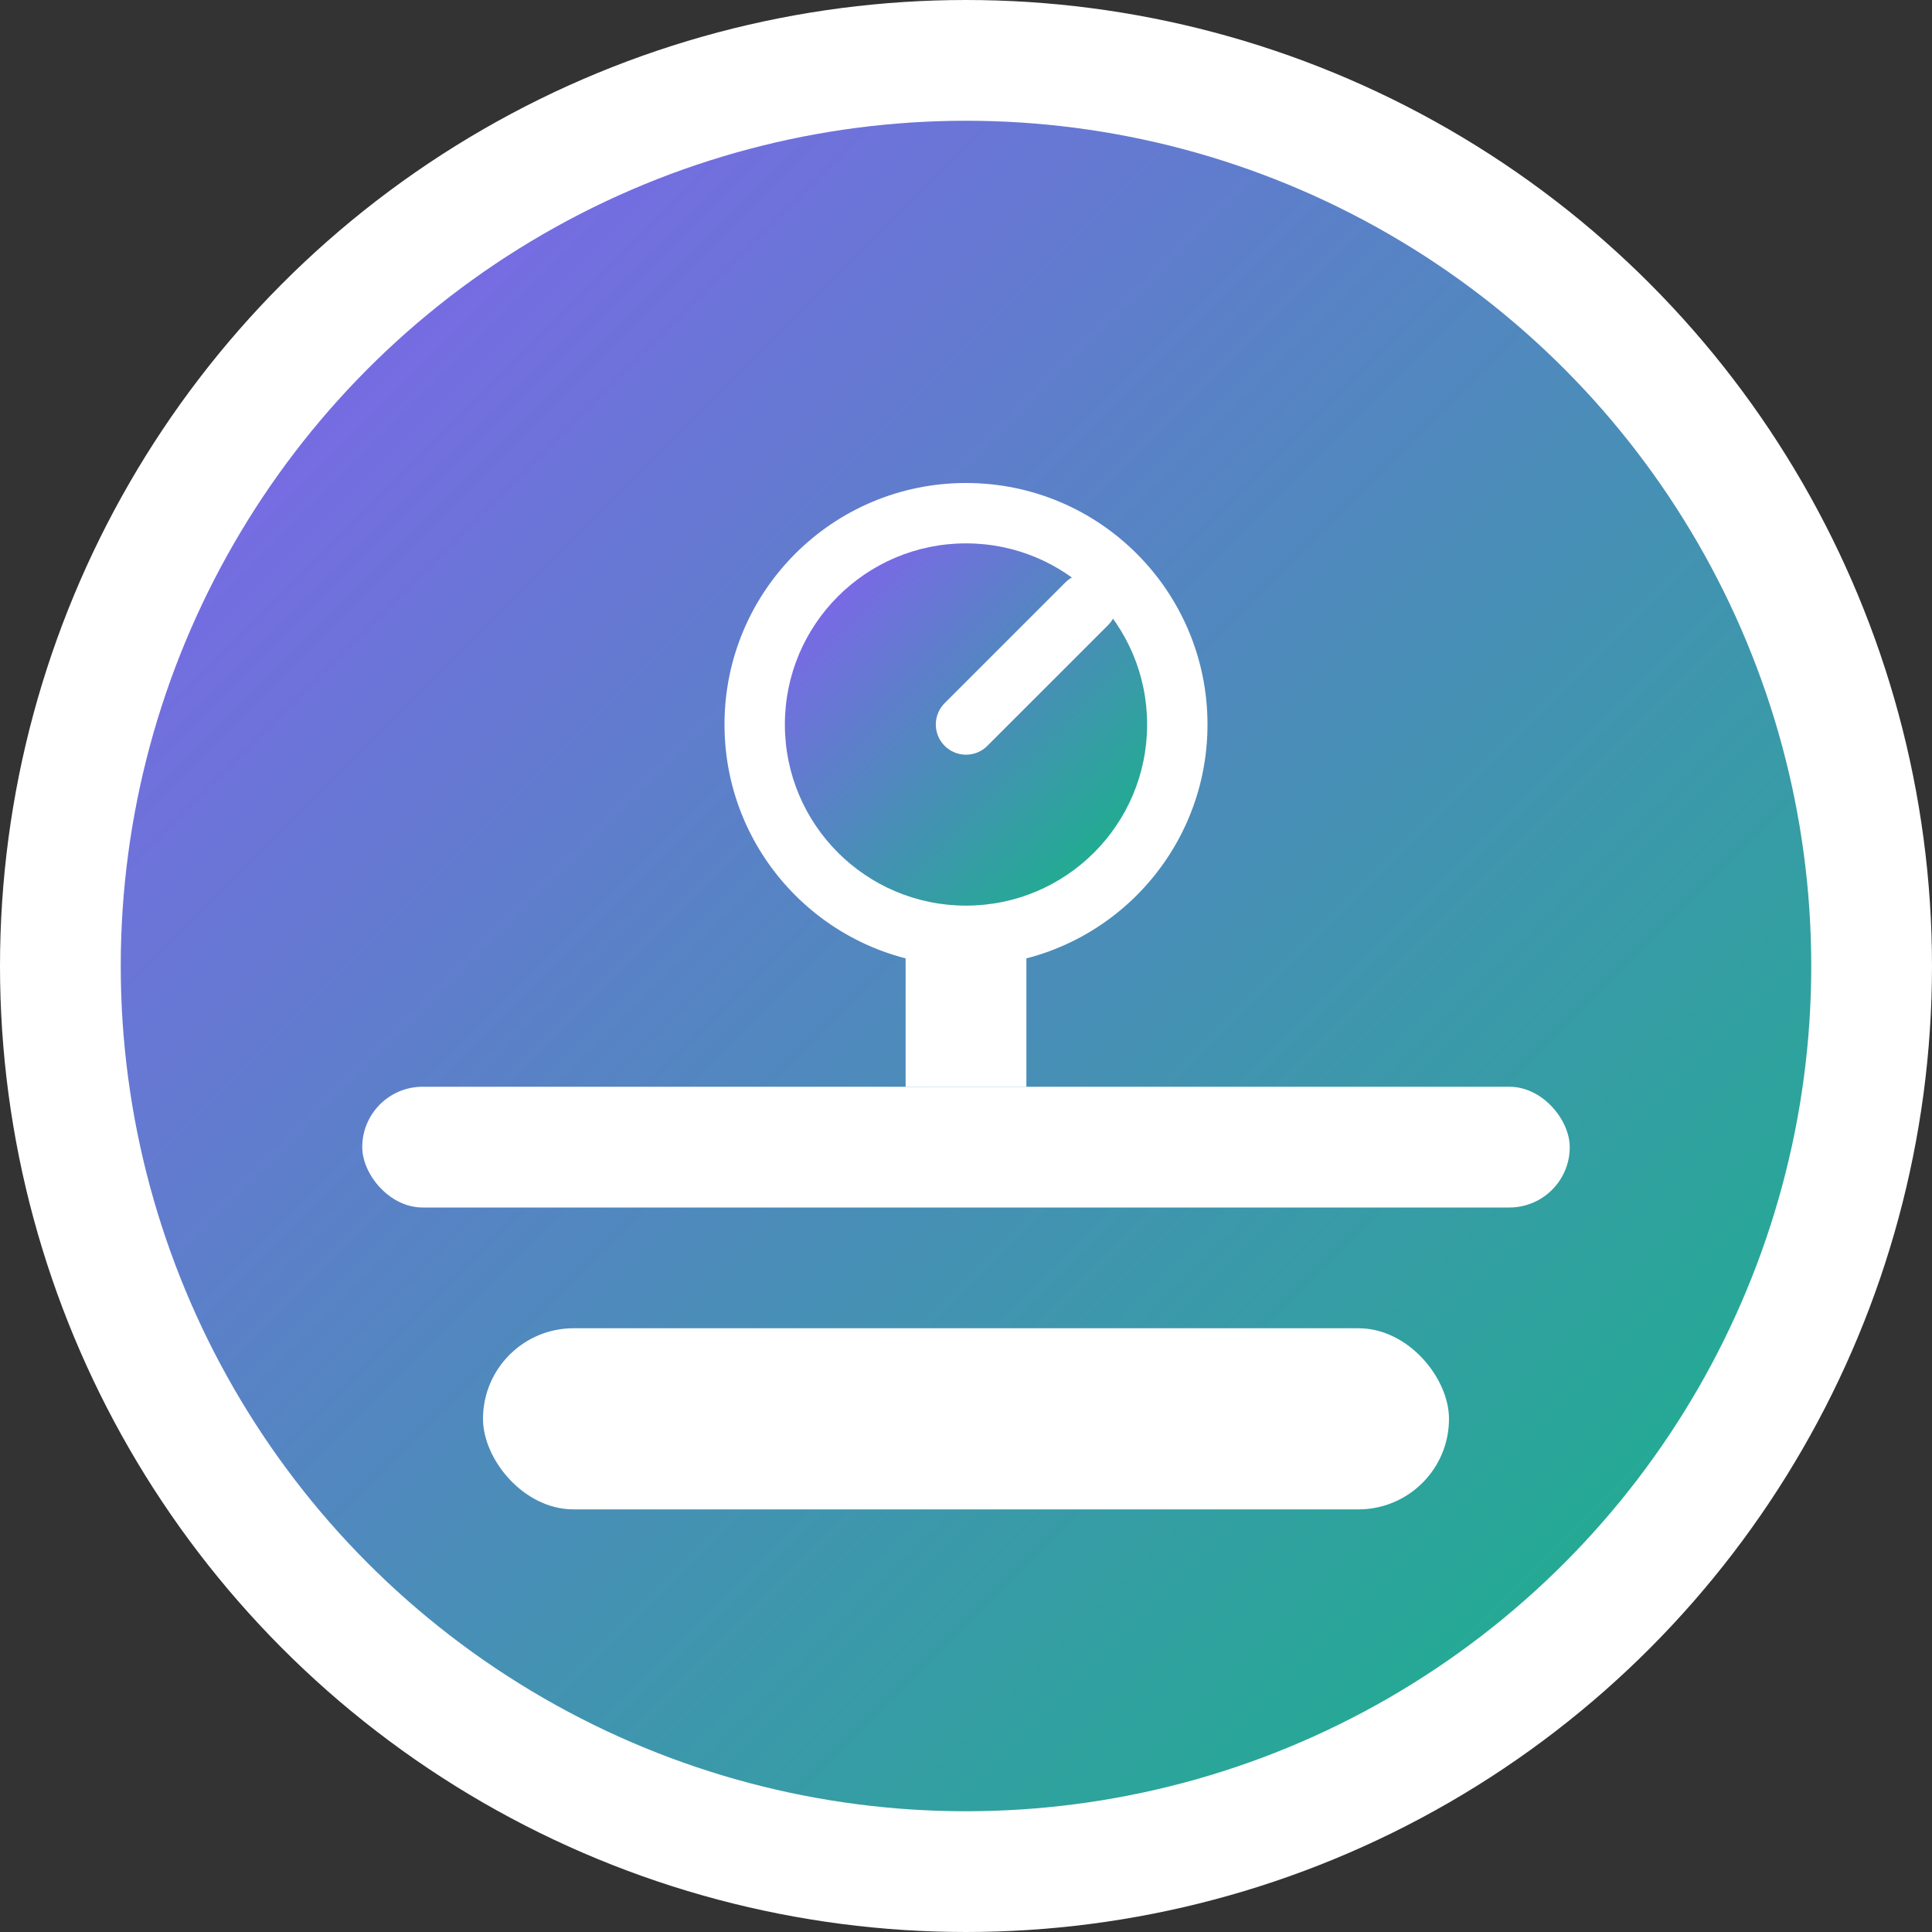
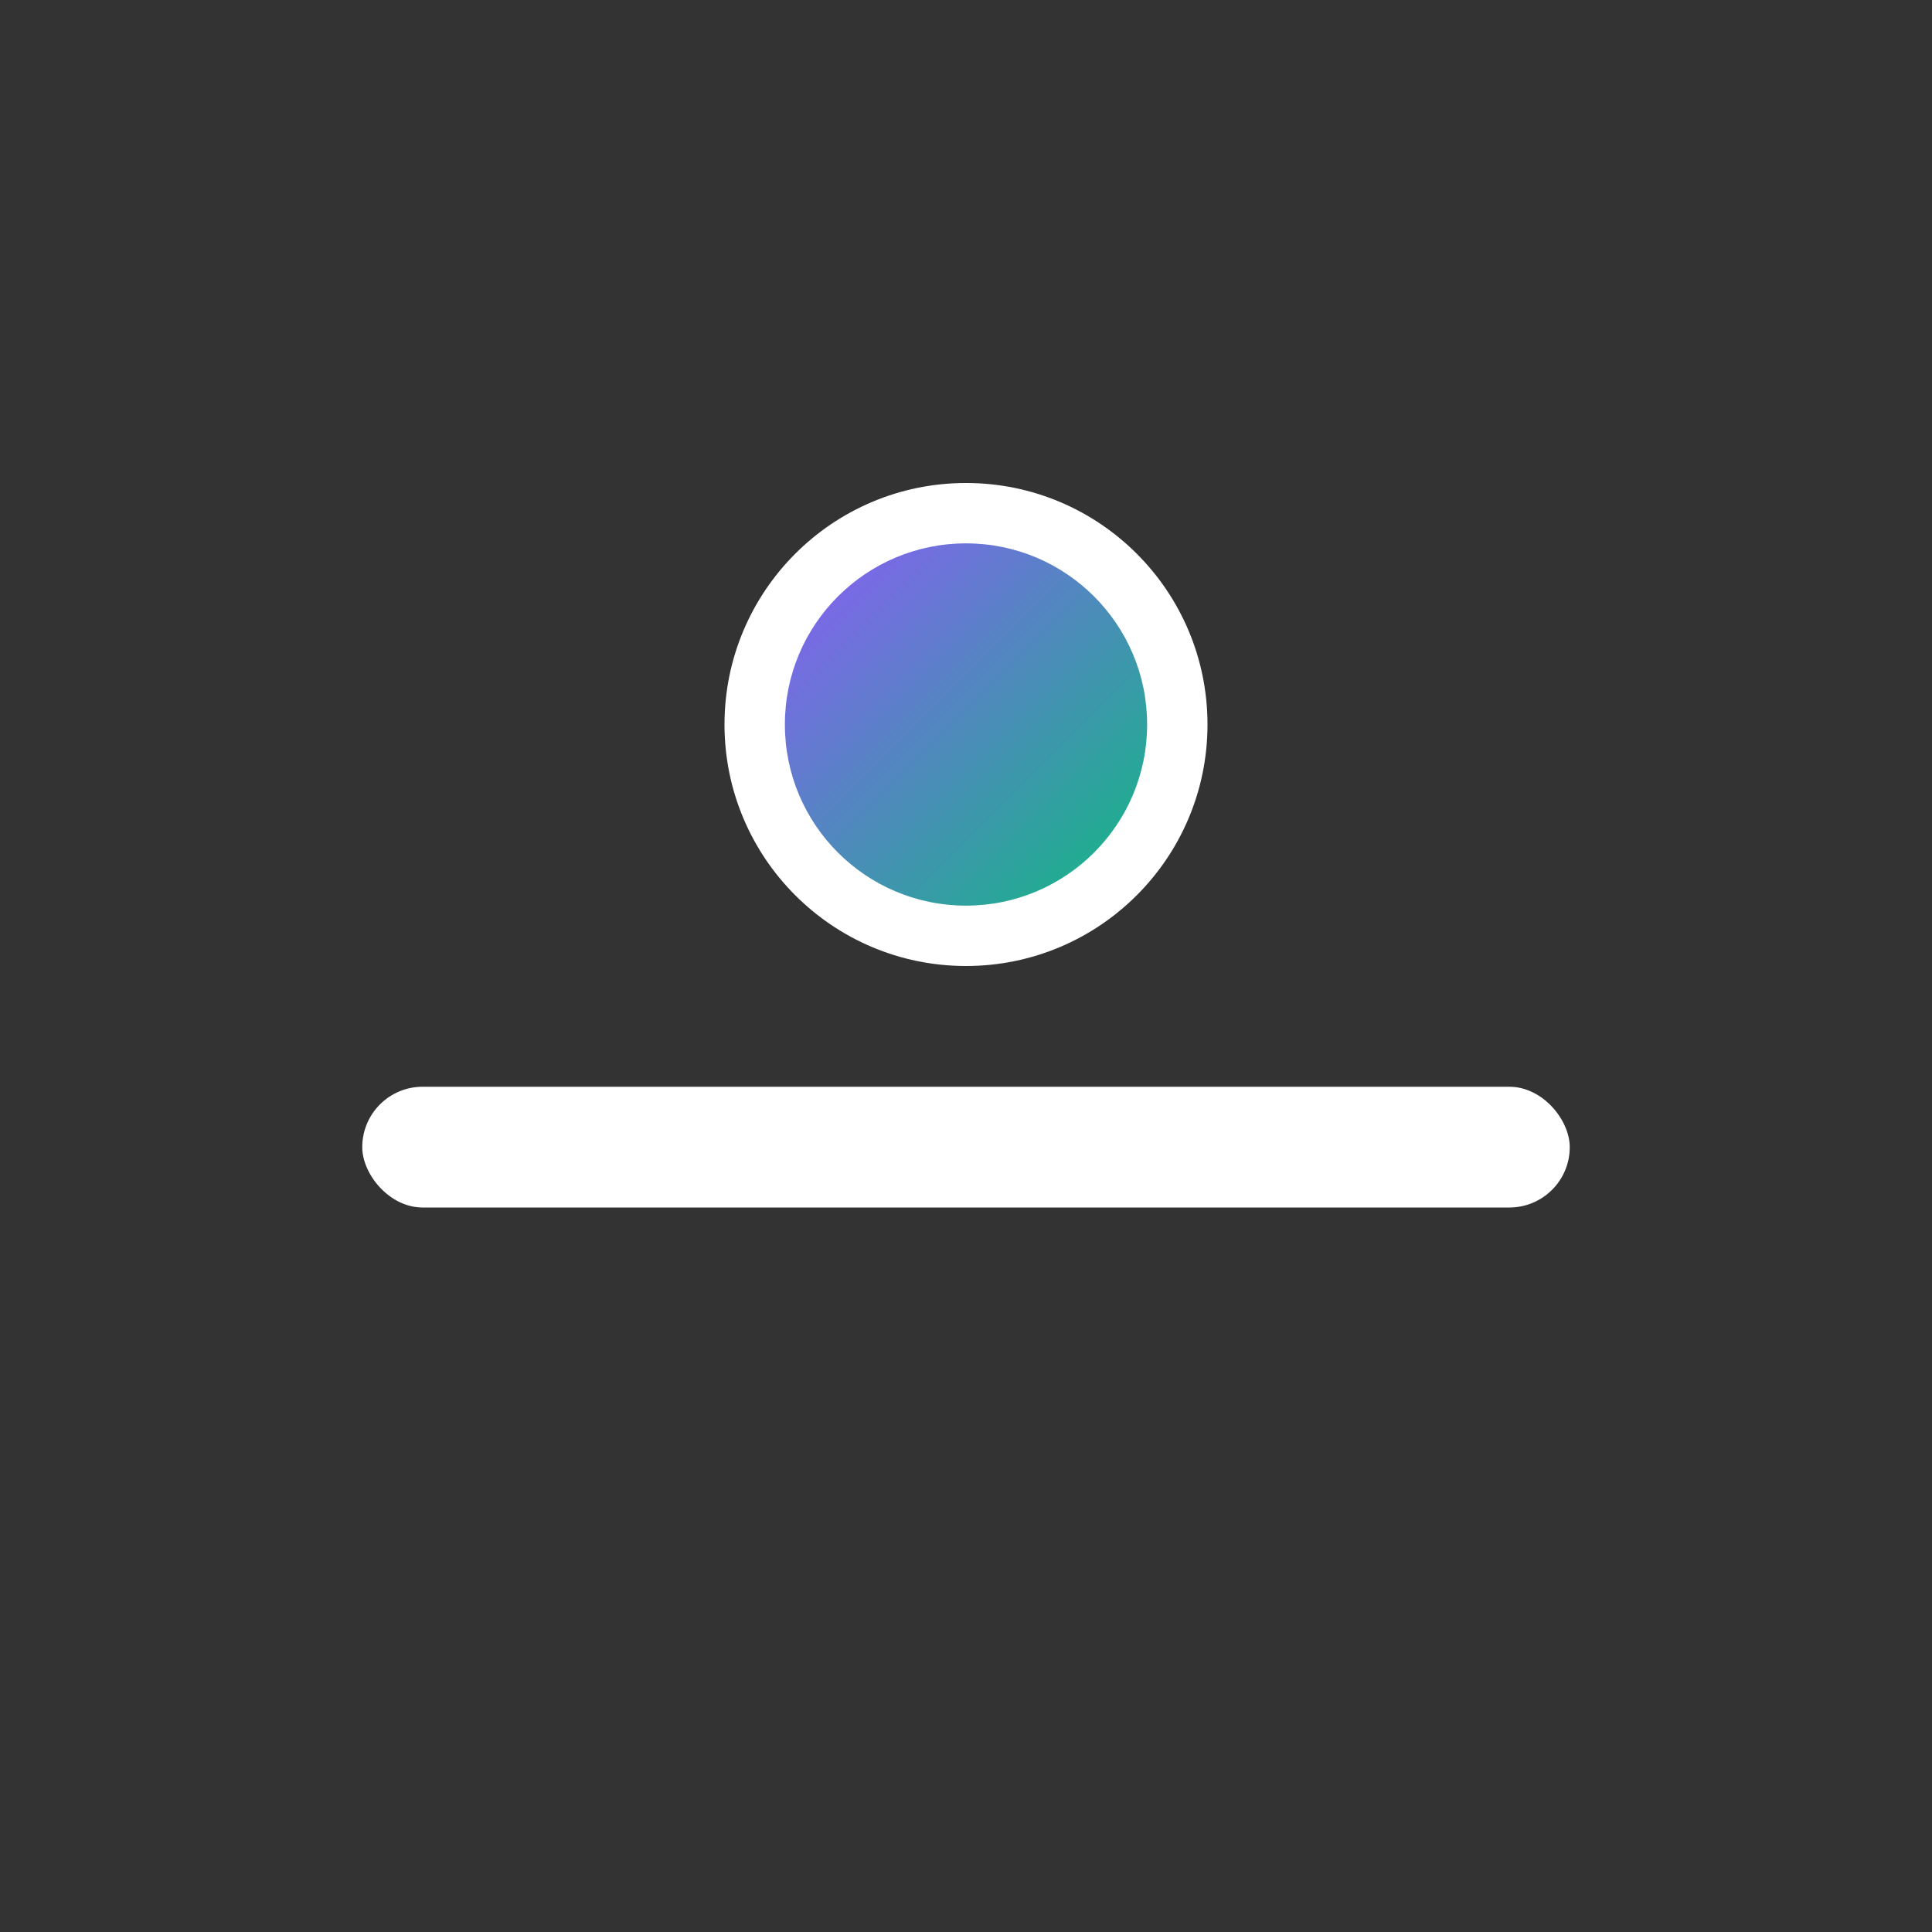
<svg xmlns="http://www.w3.org/2000/svg" width="32" height="32" viewBox="0 0 32 32" fill="none">
  <rect x="0" y="0" width="32" height="32" fill="#333333" stroke="none" />
  <defs>
    <linearGradient id="gradient" x1="0%" y1="0%" x2="100%" y2="100%">
      <stop offset="0%" style="stop-color:#8B5CF6;stop-opacity:1" />
      <stop offset="100%" style="stop-color:#10B981;stop-opacity:1" />
    </linearGradient>
  </defs>
-   <circle cx="16" cy="16" r="15" fill="url(#gradient)" stroke="white" stroke-width="2" />
-   <rect x="8" y="22" width="16" height="3" rx="1.5" fill="white" />
  <rect x="6" y="18" width="20" height="2" rx="1" fill="white" />
-   <rect x="15" y="12" width="2" height="6" fill="white" />
  <circle cx="16" cy="12" r="4" fill="white" />
  <circle cx="16" cy="12" r="3" fill="url(#gradient)" />
-   <line x1="16" y1="12" x2="18" y2="10" stroke="white" stroke-width="1" stroke-linecap="round" />
</svg>